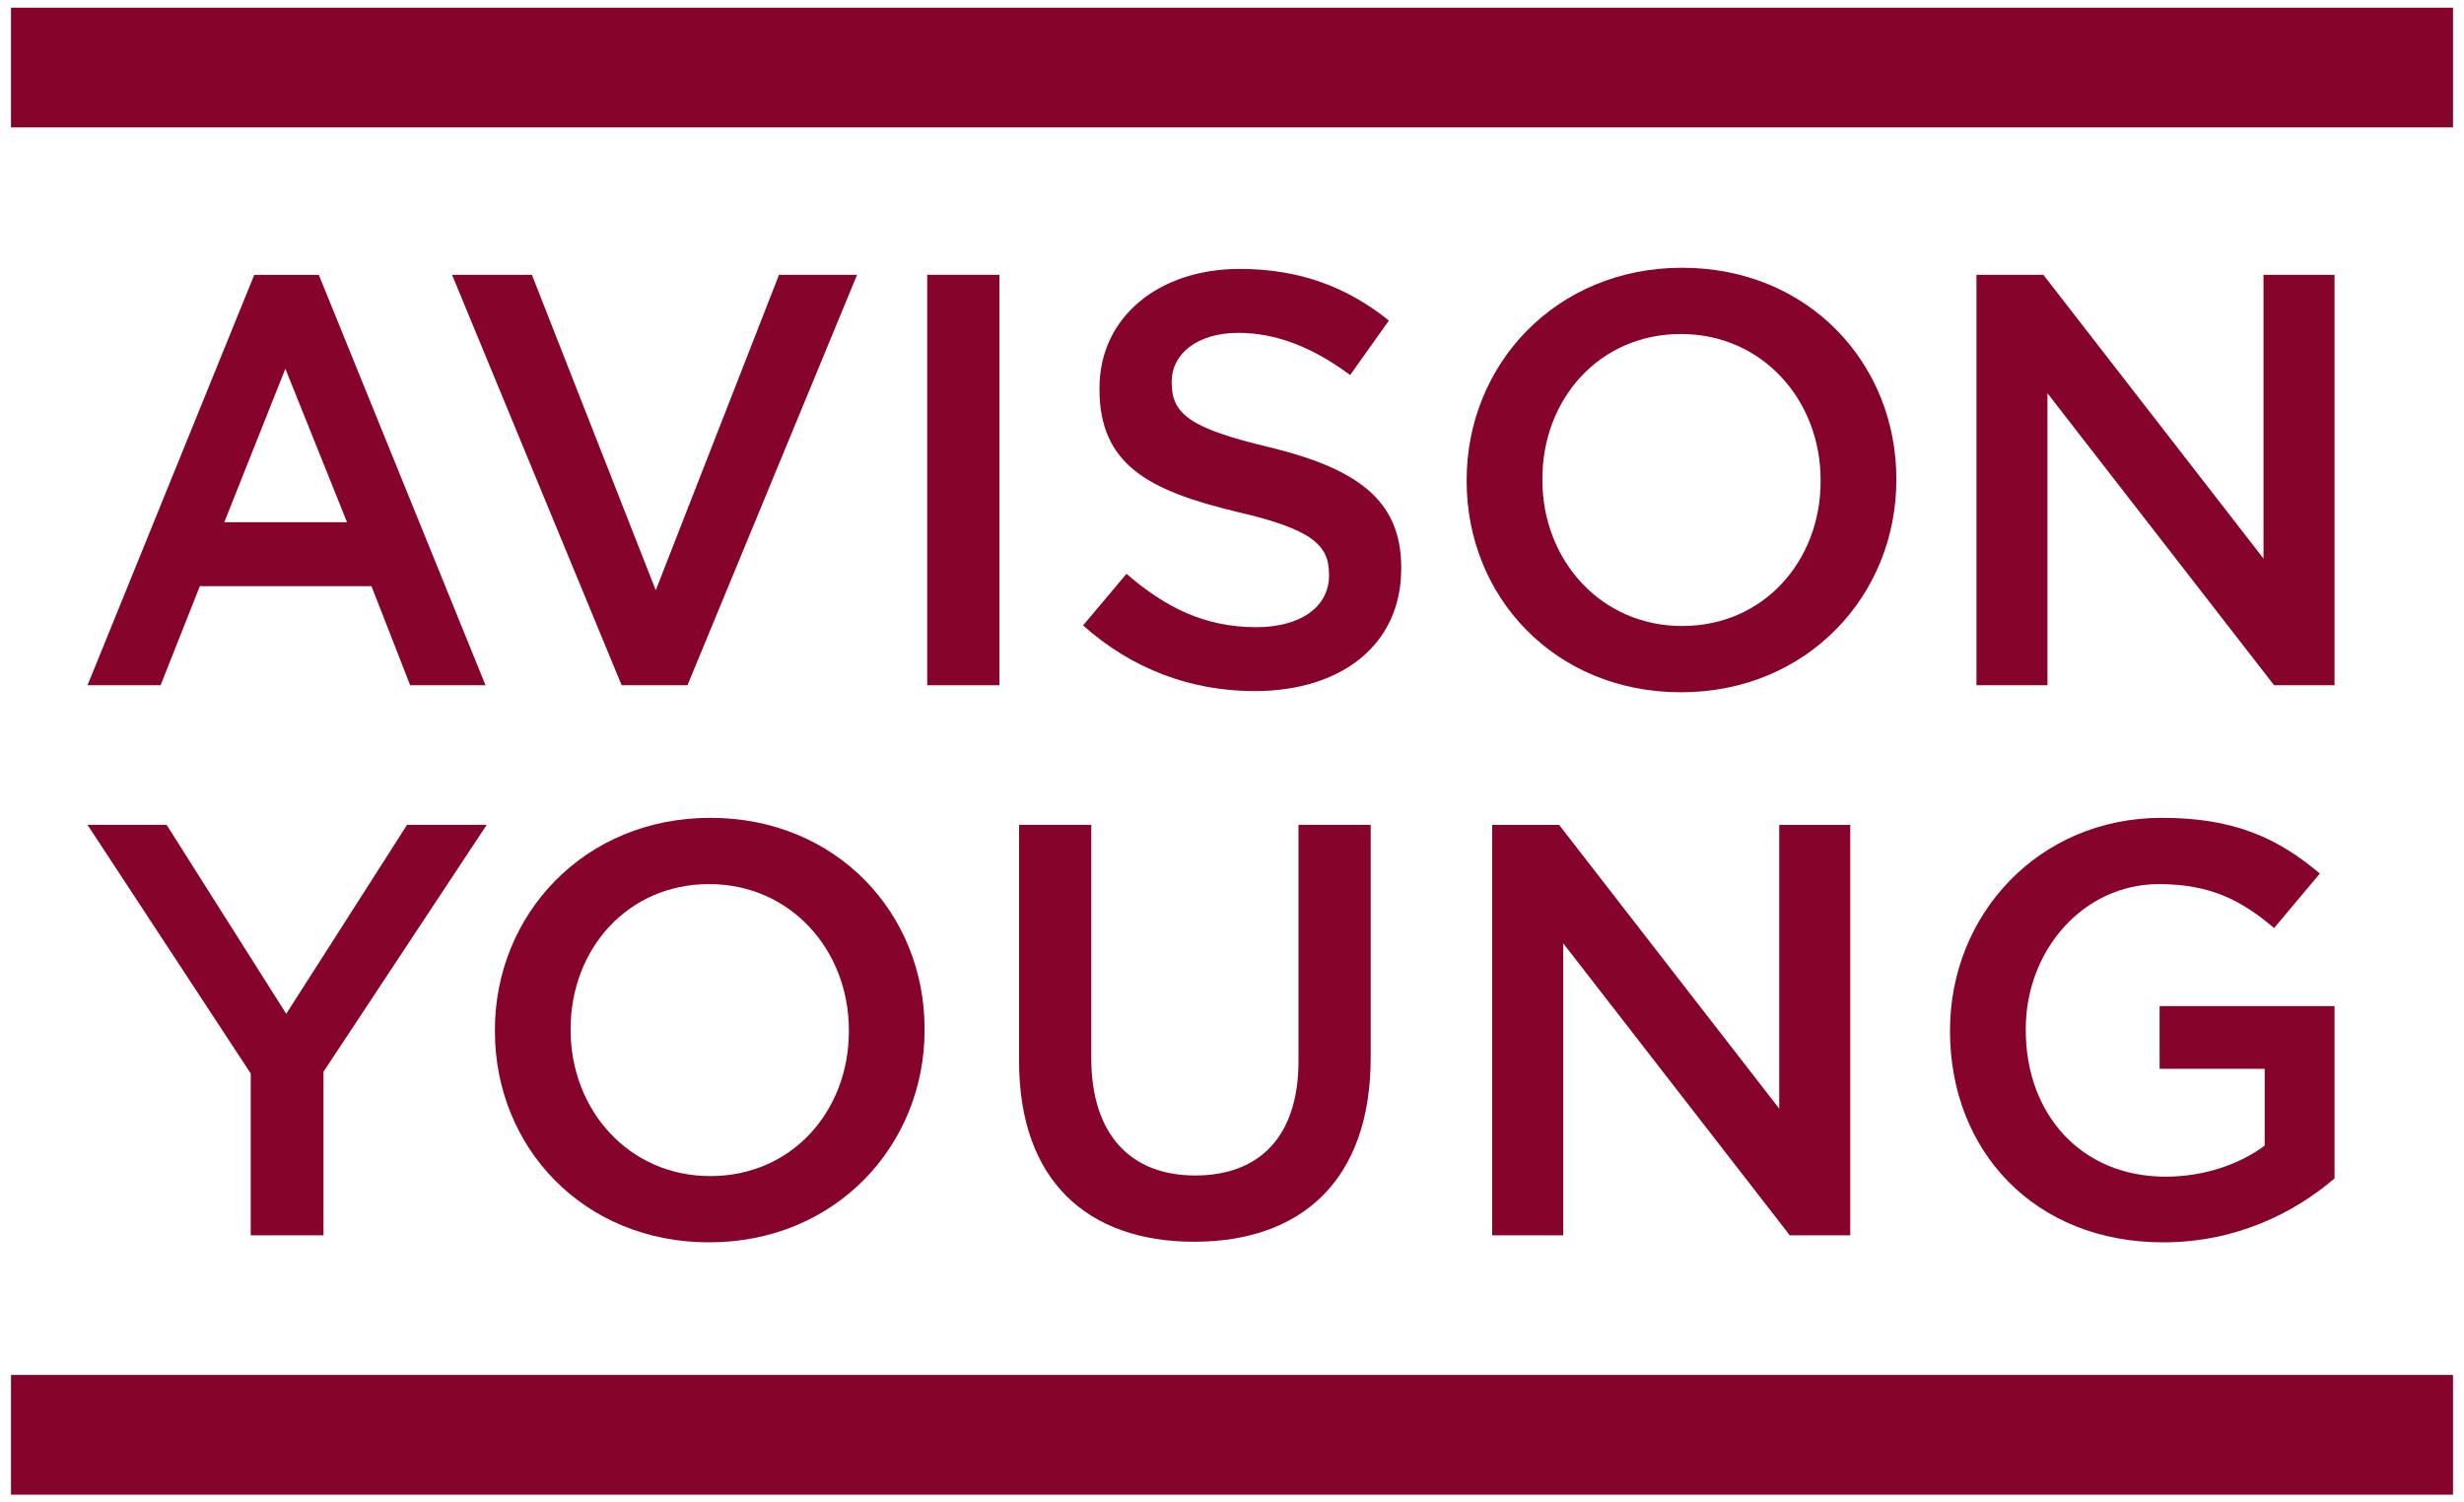
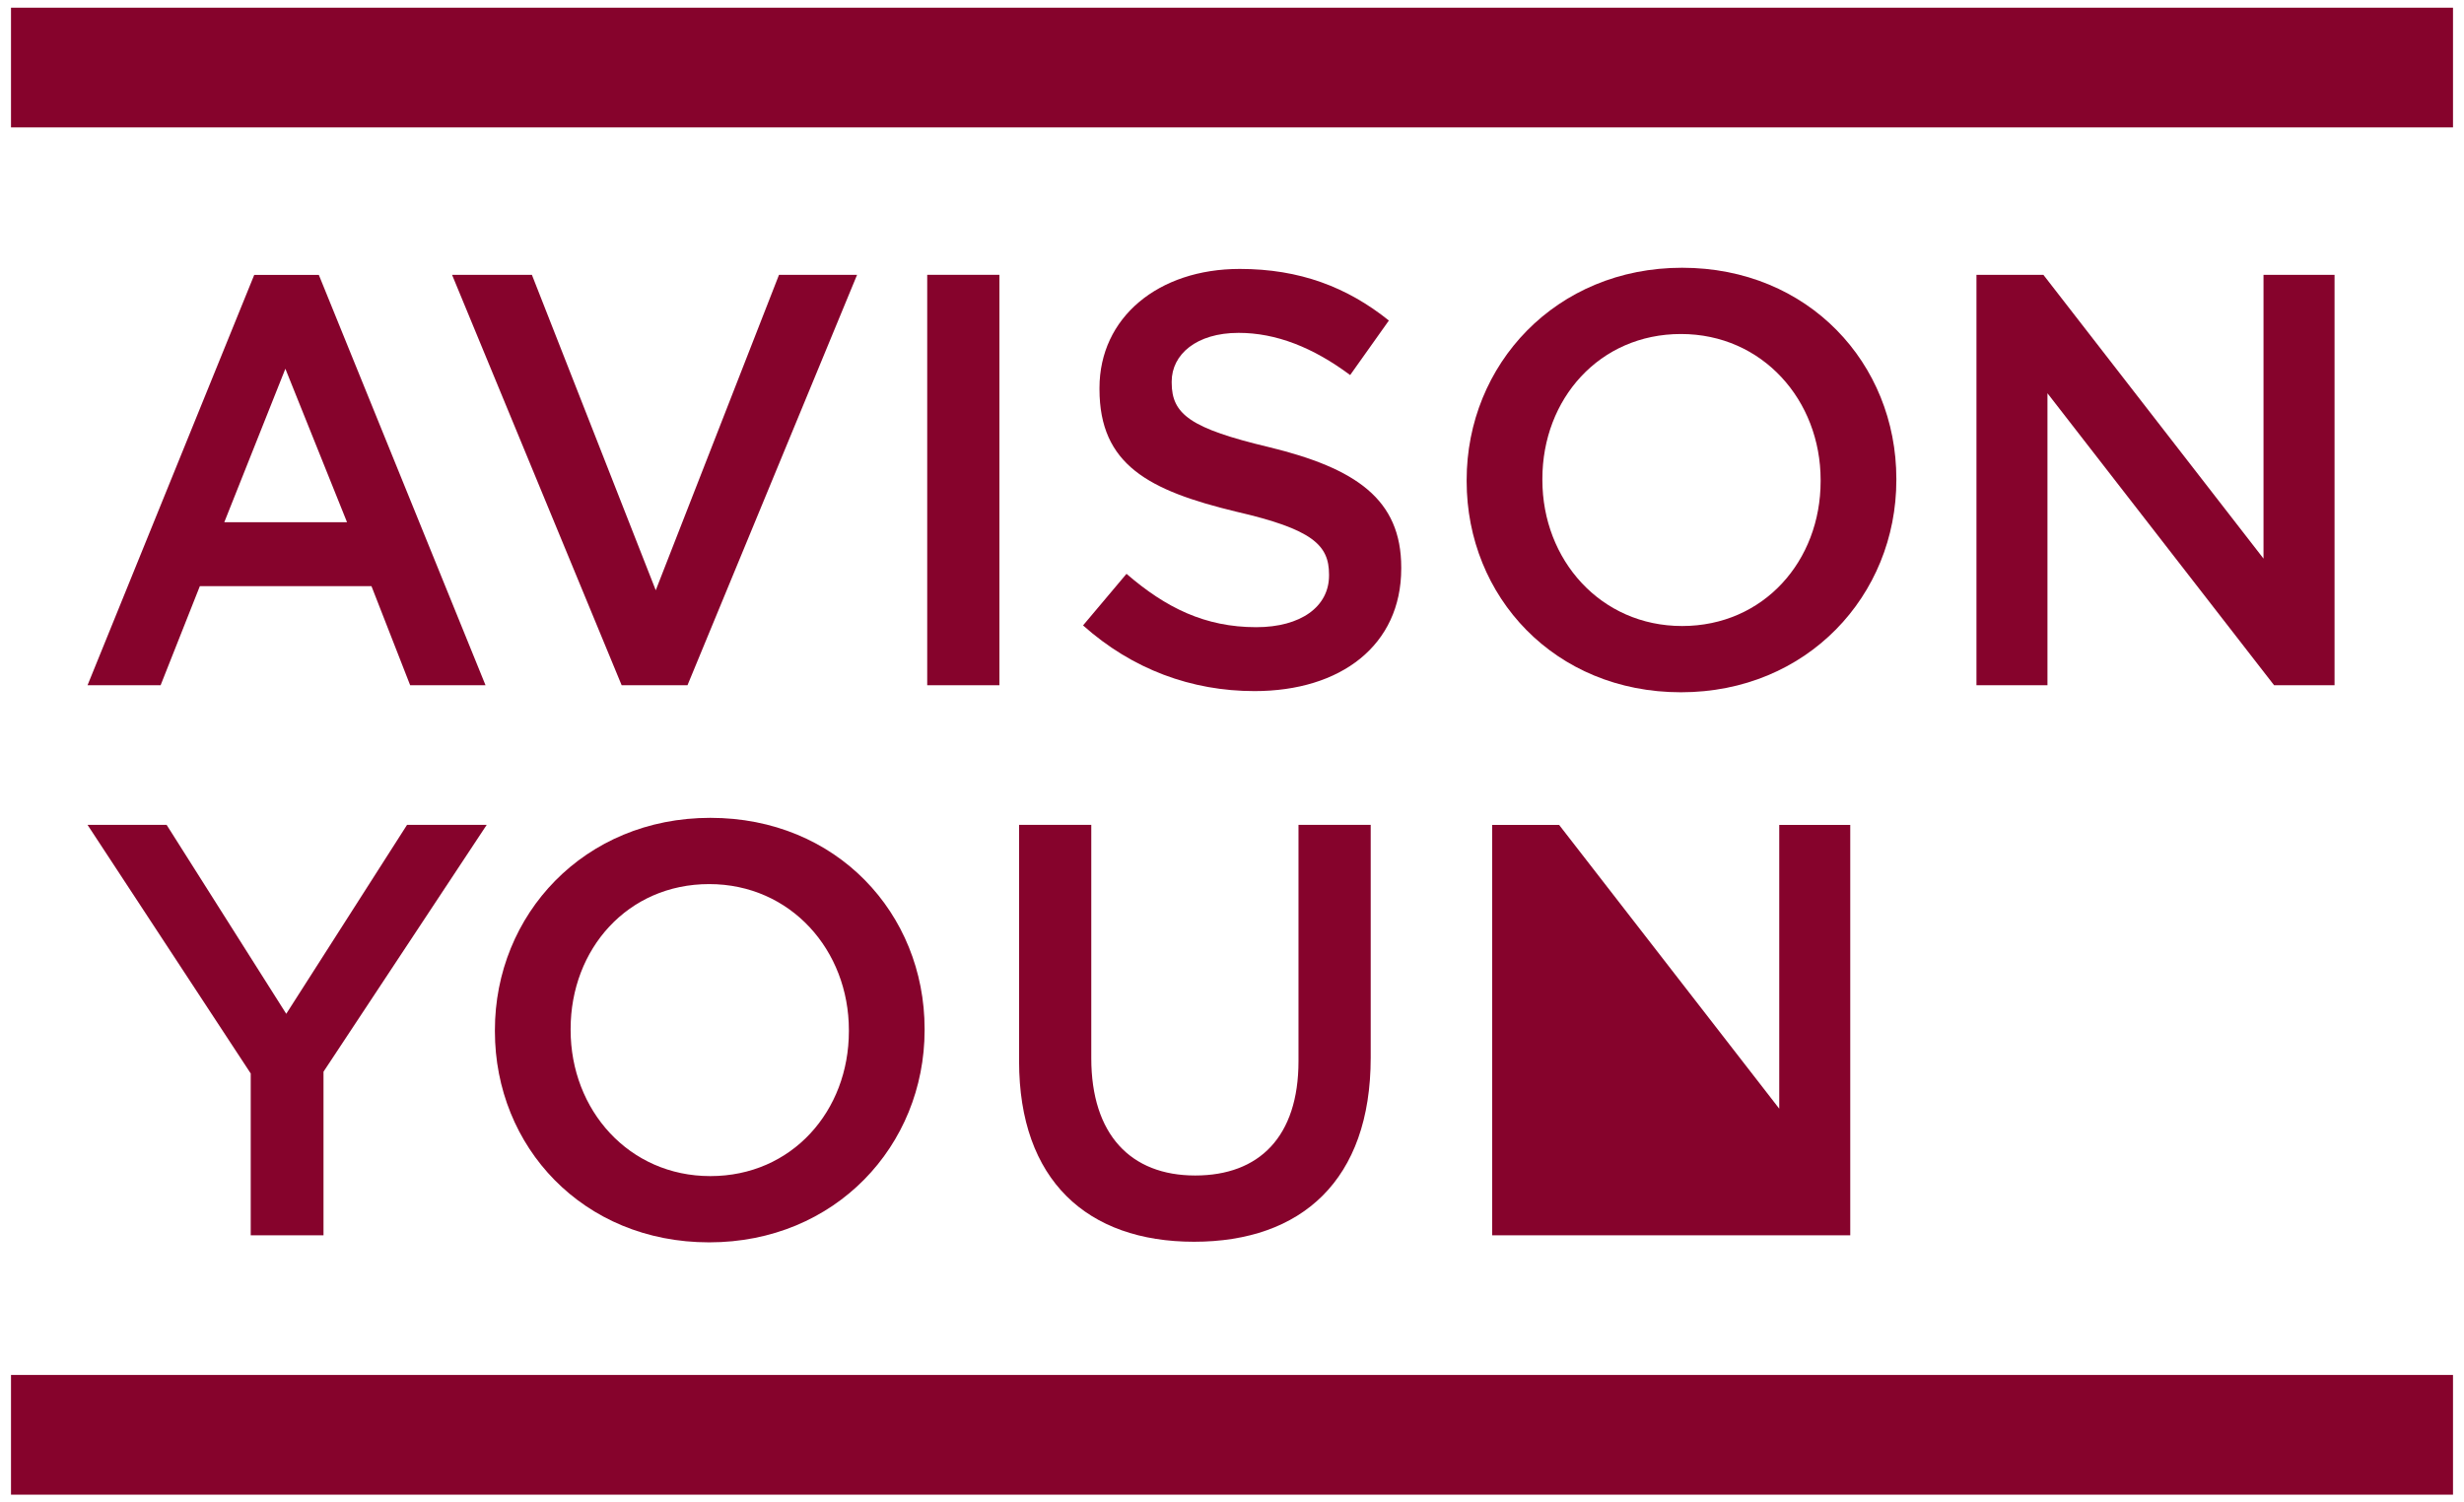
<svg xmlns="http://www.w3.org/2000/svg" width="82" height="50" viewBox="0 0 82 50" fill="none">
  <path d="M81.634 0.256H0.366V4.24H81.634V0.256Z" fill="#86032C" />
  <path d="M81.634 45.759H0.366V49.743H81.634V45.759Z" fill="#86032C" />
  <path d="M7.464 17.38L9.497 12.272L11.549 17.38H7.464ZM10.61 9.148H8.461L2.913 22.805H5.345L6.651 19.507H12.362L13.65 22.805H16.158L10.61 9.148Z" fill="#86032C" />
  <path d="M28.523 9.146H25.925L21.823 19.644L17.701 9.146H15.044L20.688 22.805H22.879L28.523 9.146Z" fill="#86032C" />
  <path d="M33.26 9.146H30.857V22.805H33.26V9.146Z" fill="#86032C" />
  <path d="M36.043 20.814L37.489 19.097C38.798 20.229 40.107 20.873 41.806 20.873C43.291 20.873 44.229 20.19 44.229 19.155V19.117C44.229 18.141 43.682 17.614 41.142 17.029C38.231 16.326 36.59 15.468 36.59 12.951V12.912C36.59 10.57 38.544 8.95 41.259 8.95C43.252 8.95 44.834 9.555 46.221 10.667L44.932 12.482C43.701 11.565 42.47 11.078 41.22 11.078C39.813 11.078 38.993 11.799 38.993 12.697V12.736C38.993 13.789 39.618 14.258 42.236 14.882C45.127 15.585 46.632 16.619 46.632 18.883V18.921C46.632 21.478 44.619 23 41.748 23C39.657 23 37.684 22.278 36.043 20.814Z" fill="#86032C" />
  <path d="M60.589 16.014V15.975C60.589 13.321 58.655 11.116 55.94 11.116C53.224 11.116 51.329 13.282 51.329 15.936V15.975C51.329 18.628 53.263 20.834 55.979 20.834C58.694 20.834 60.589 18.668 60.589 16.014ZM48.809 16.014V15.975C48.809 12.131 51.779 8.911 55.979 8.911C60.179 8.911 63.109 12.092 63.109 15.936V15.975C63.109 19.819 60.14 23.039 55.94 23.039C51.74 23.039 48.809 19.858 48.809 16.014Z" fill="#86032C" />
  <path d="M65.775 9.146H68.002L75.328 18.59V9.146H77.692V22.805H75.68L68.138 13.088V22.805H65.775V9.146Z" fill="#86032C" />
  <path d="M13.546 27.452L9.526 33.74L5.545 27.452H2.913L8.344 35.726V41.111H10.766V35.667L16.197 27.452H13.546Z" fill="#86032C" />
  <path d="M28.25 34.321V34.282C28.25 31.628 26.316 29.423 23.6 29.423C20.885 29.423 18.99 31.589 18.99 34.243V34.282C18.99 36.936 20.924 39.141 23.64 39.141C26.355 39.141 28.25 36.975 28.25 34.321ZM16.47 34.321V34.282C16.47 30.438 19.439 27.218 23.64 27.218C27.84 27.218 30.77 30.399 30.77 34.243V34.282C30.77 38.126 27.801 41.346 23.6 41.346C19.4 41.346 16.47 38.165 16.47 34.321Z" fill="#86032C" />
  <path d="M33.914 35.316V27.452H36.317V35.218C36.317 37.755 37.626 39.121 39.775 39.121C41.904 39.121 43.213 37.833 43.213 35.316V27.452H45.616V35.199C45.616 39.277 43.311 41.326 39.736 41.326C36.18 41.326 33.914 39.277 33.914 35.316Z" fill="#86032C" />
-   <path d="M49.658 27.453H51.886L59.212 36.897V27.453H61.575V41.112H59.563L52.023 31.394V41.112H49.658V27.453Z" fill="#86032C" />
-   <path d="M64.895 34.321V34.282C64.895 30.458 67.826 27.218 71.948 27.218C74.331 27.218 75.796 27.882 77.203 29.072L75.68 30.887C74.624 29.989 73.589 29.423 71.85 29.423C69.33 29.423 67.416 31.628 67.416 34.243V34.282C67.416 37.092 69.272 39.16 72.065 39.16C73.355 39.16 74.527 38.751 75.367 38.126V35.57H71.87V33.482H77.692V39.219C76.344 40.37 74.409 41.346 71.987 41.346C67.709 41.346 64.895 38.302 64.895 34.321Z" fill="#86032C" />
+   <path d="M49.658 27.453H51.886L59.212 36.897V27.453H61.575V41.112H59.563V41.112H49.658V27.453Z" fill="#86032C" />
</svg>